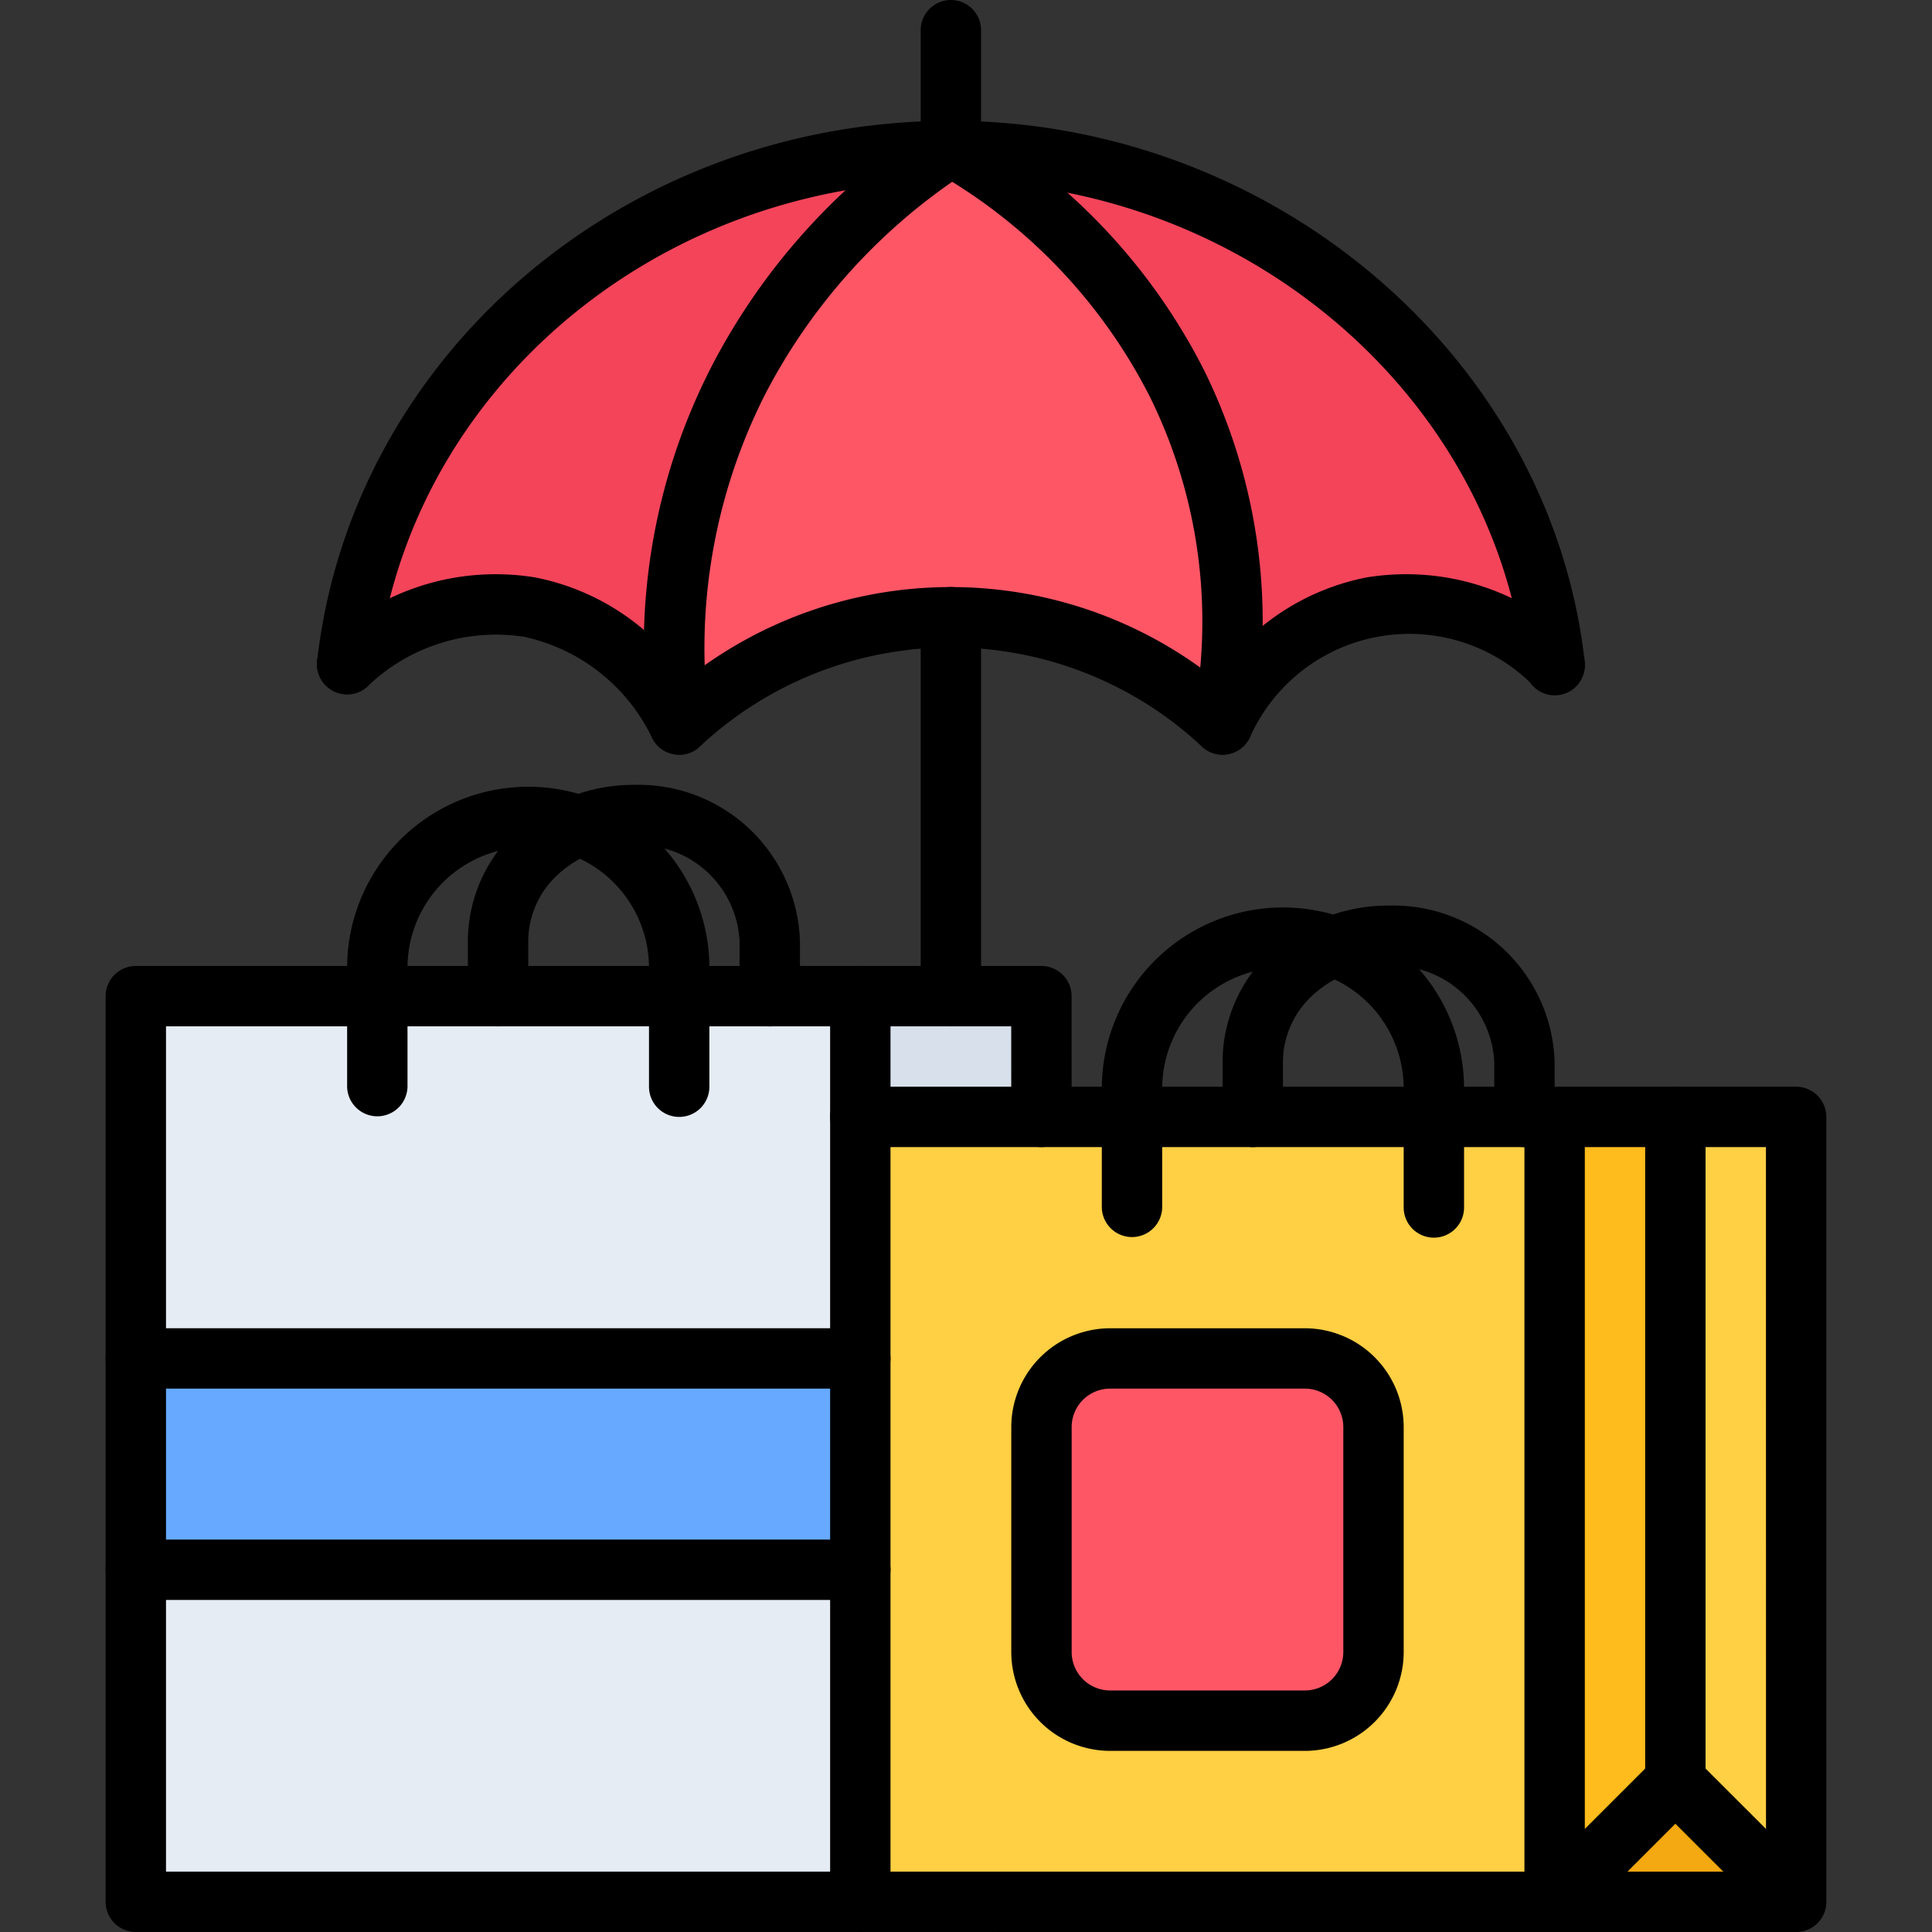
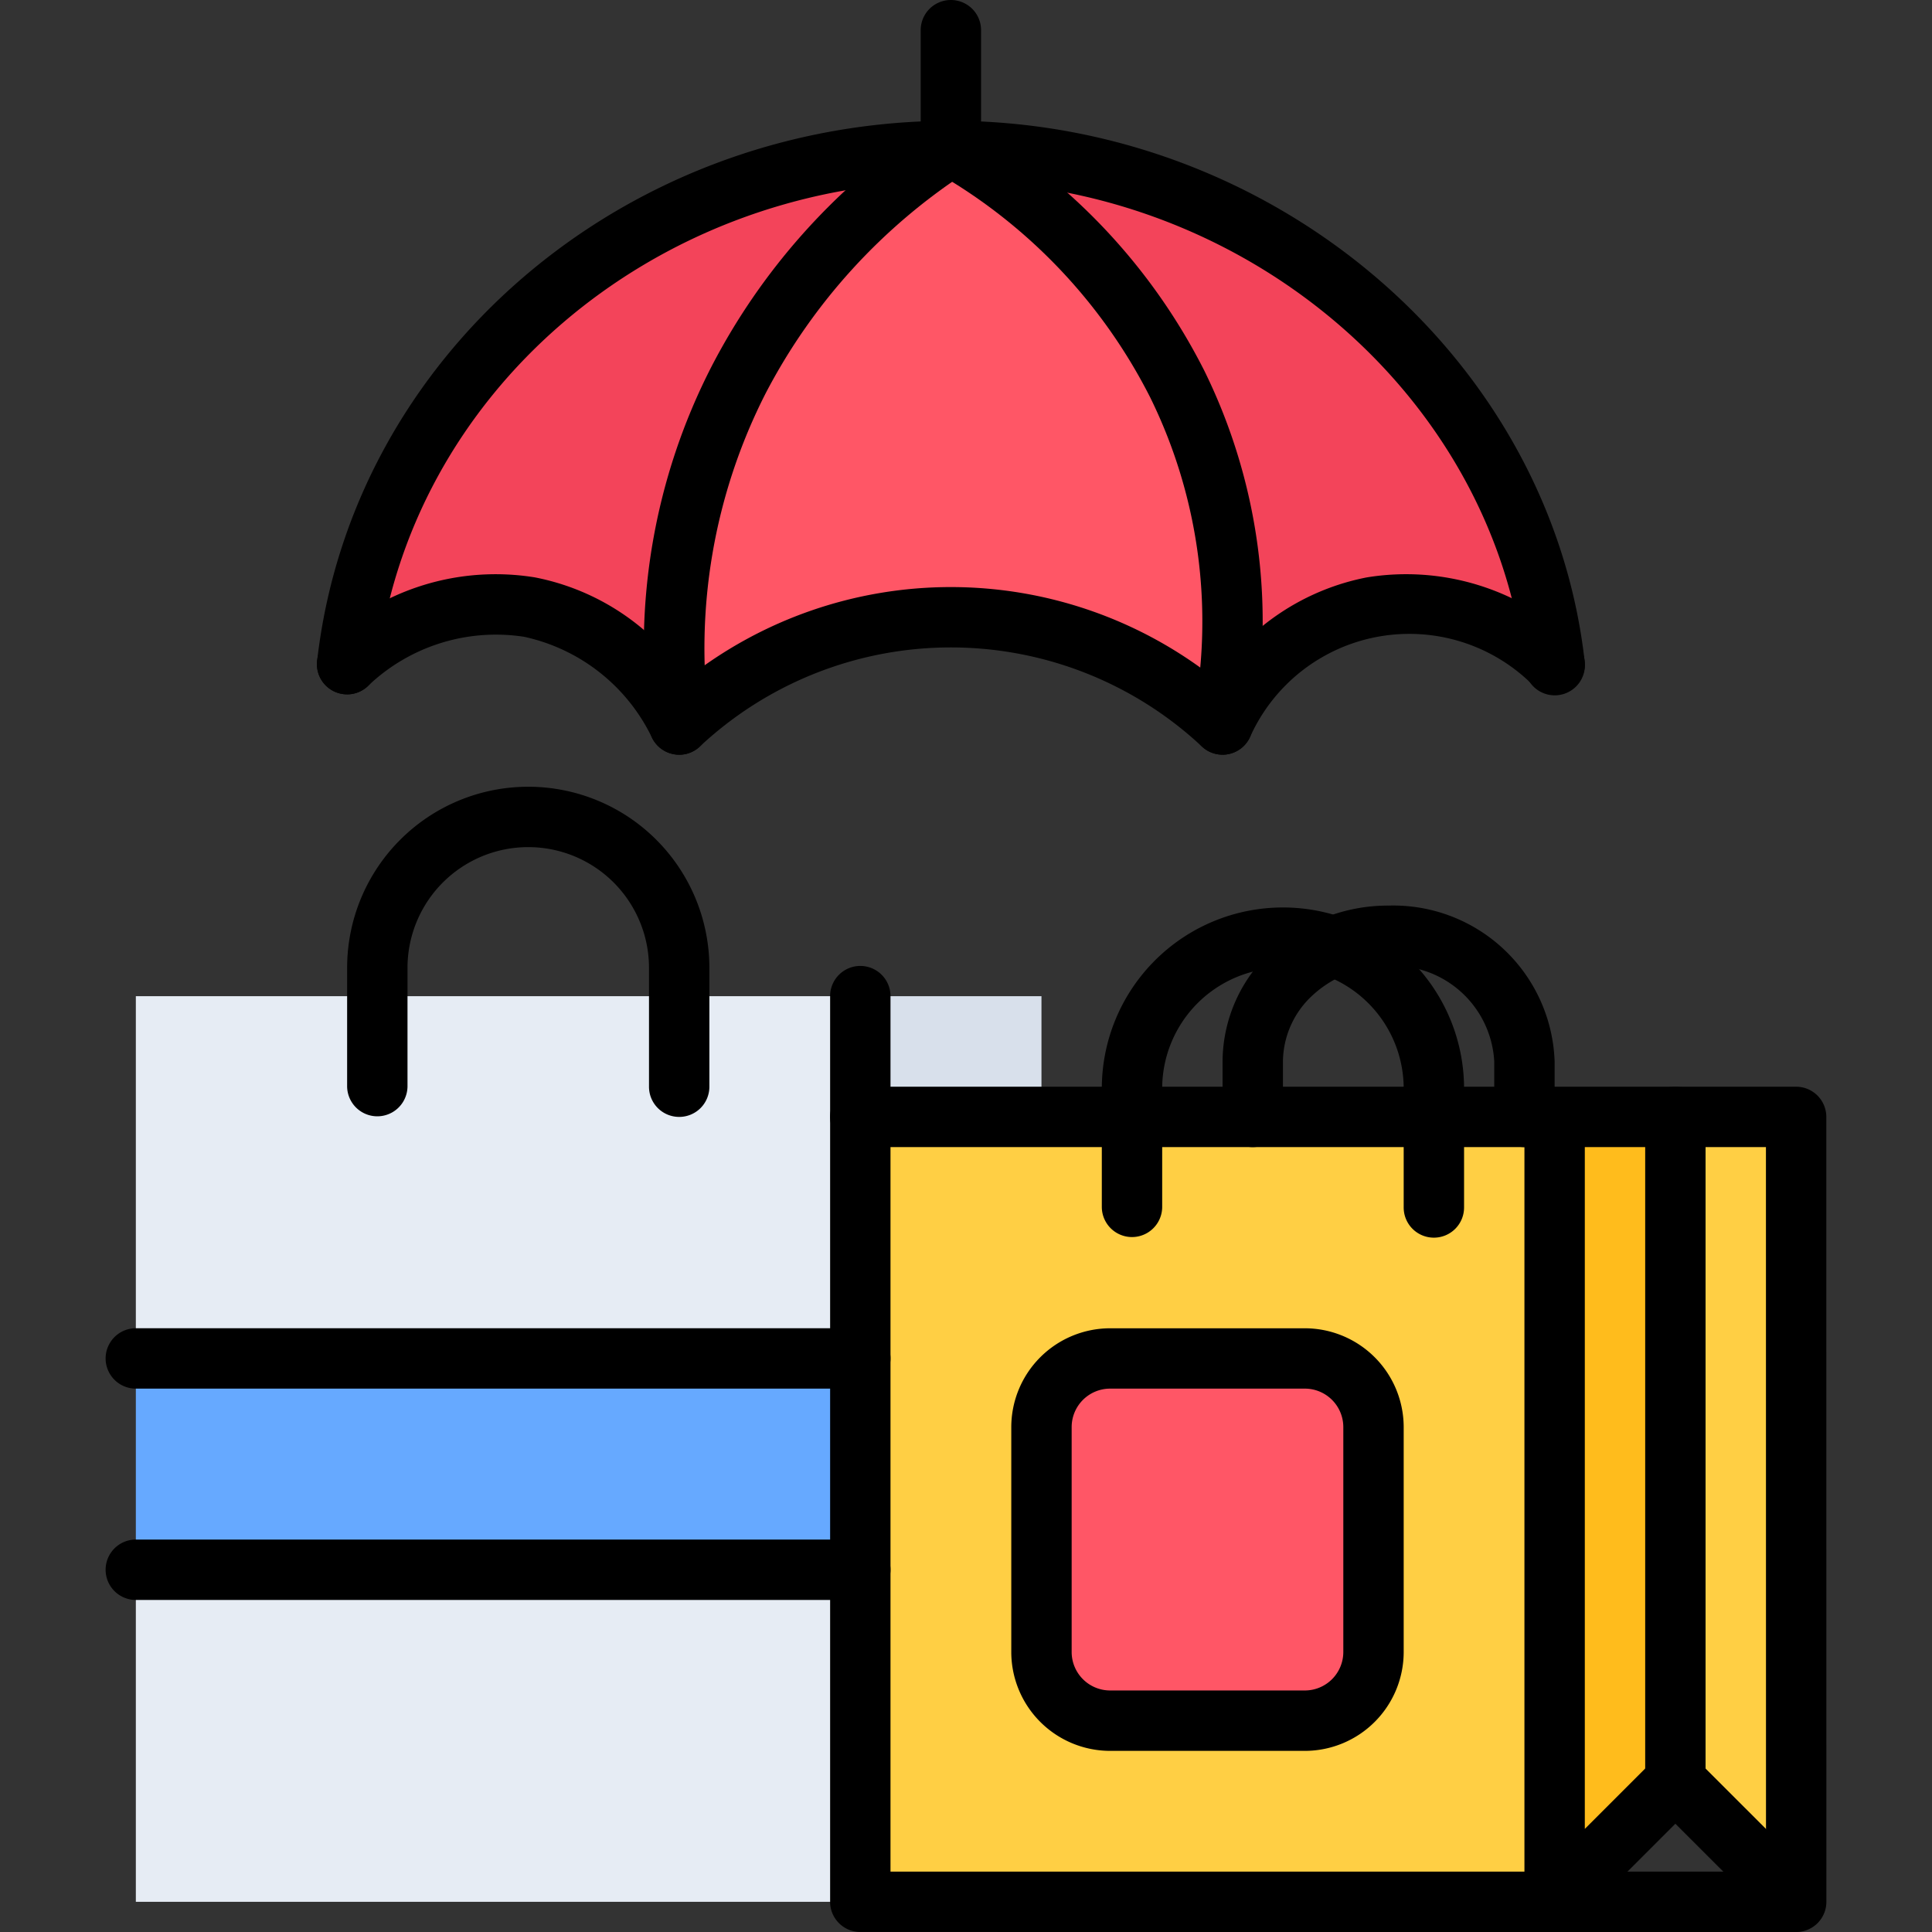
<svg xmlns="http://www.w3.org/2000/svg" id="icons" height="512" viewBox="0 0 64 64" width="512">
  <rect x="0" y="0" width="64" height="64" fill="#333333" stroke="none" />
  <path d="m11.5 22c1.08-9.54 9.64-16.87 19.72-17h.05a20.499 20.499 0 0 0 -6.8 7.58 19.464 19.464 0 0 0 -1.97 11.42 7.111 7.111 0 0 0 -4.96-3.89 7.087 7.087 0 0 0 -6.04 1.89z" fill="#f3445a" />
  <path d="m22.5 24a19.464 19.464 0 0 1 1.97-11.42 20.499 20.499 0 0 1 6.8-7.58c.17 0 .35 0 .52.01.01-.01.01-.01.01 0a18.768 18.768 0 0 1 7.2 7.72 17.774 17.774 0 0 1 1.5 11.27 13.554 13.554 0 0 0 -9-3.55h-.37a13.447 13.447 0 0 0 -8.63 3.55z" fill="#ff5666" />
  <path d="m51.5 22a6.785 6.785 0 0 0 -11 2 17.774 17.774 0 0 0 -1.5-11.27 18.768 18.768 0 0 0 -7.2-7.72c10.04.14 18.61 7.43 19.7 16.99z" fill="#f3445a" />
-   <path d="m59.5 63h-8l4-4z" fill="#f4a811" />
+   <path d="m59.5 63h-8z" fill="#f4a811" />
  <path d="m59.5 37v26l-4-4v-22z" fill="#ffcf44" />
  <path d="m55.5 37v22l-4 4v-26z" fill="#ffbc1c" />
  <path d="m51.5 37.05v25.95h-23v-26h23zm-6 17.68v-7.46a2.275 2.275 0 0 0 -2.27-2.27h-6.46a2.275 2.275 0 0 0 -2.27 2.27v7.46a2.275 2.275 0 0 0 2.27 2.27h6.46a2.275 2.275 0 0 0 2.27-2.27z" fill="#ffcf44" />
  <rect fill="#ff5666" height="12" rx="2.27" width="11" x="34.5" y="45" />
  <path d="m34.5 33v4h-6v-4z" fill="#d8e0eb" />
  <path d="m28.5 52v11h-24v-11z" fill="#e6ecf4" />
  <path d="m28.5 45v7h-24v-7z" fill="#66a9ff" />
  <path d="m12.5 33h16v12h-24v-12z" fill="#e6ecf4" />
  <path d="m40.499 25a1 1 0 0 1 -.681-.267 12.174 12.174 0 0 0 -16.639-0.0.985.985 0 0 1 -.879.248 1.001 1.001 0 0 1 -.714-.569 6.146 6.146 0 0 0 -4.227-3.318 6.135 6.135 0 0 0 -5.151 1.612 1 1 0 0 1 -1.42-1.409 8.105 8.105 0 0 1 6.933-2.17 7.883 7.883 0 0 1 5.039 3.346 14.132 14.132 0 0 1 17.477 0 7.882 7.882 0 0 1 5.04-3.346 8.098 8.098 0 0 1 6.932 2.17 1 1 0 0 1 -1.42 1.409 5.782 5.782 0 0 0 -9.378 1.706 1.003 1.003 0 0 1 -.714.569.969.969 0 0 1 -.198.02z" />
  <path d="m11.5 23a1.019 1.019 0 0 1 -.114-.006.999.999 0 0 1 -.88-1.106c1.144-10.059 10.043-17.748 20.702-17.885.094-.001.188-.002.283-.002 10.657 0 19.853 7.807 21.001 17.887a1.0 1 0 1 1 -1.986.227c-1.035-9.08-9.361-16.113-19.015-16.113-.086 0-.171.001-.258.002-9.653.125-17.711 7.051-18.741 16.111a.999.999 0 0 1 -.992.887z" />
  <path d="m22.498 25a.999.999 0 0 1 -.99-.868 20.323 20.323 0 0 1 2.071-12.007 21.393 21.393 0 0 1 6.92-7.811v-3.314a1 1 0 0 1 2 0v3.848a1.0 1 0 0 1 -.454.838 19.442 19.442 0 0 0 -6.687 7.353 18.61 18.61 0 0 0 -1.868 10.83.999.999 0 0 1 -.859 1.123 1.022 1.022 0 0 1 -.133.009z" />
  <path d="m40.5 25a.988.988 0 0 1 -.195-.019 1.001 1.001 0 0 1 -.787-1.175 16.81 16.81 0 0 0 -1.411-10.631 17.902 17.902 0 0 0 -7.104-7.473 1 1 0 0 1 .992-1.737 19.931 19.931 0 0 1 7.904 8.324 18.826 18.826 0 0 1 1.581 11.905 1.001 1.001 0 0 1 -.98.806z" />
  <path d="m59.501 64-31.002-.001a.999.999 0 0 1 -1-1v-26a.999.999 0 0 1 1-1h31a1 1 0 0 1 1 1l.002 26.001a1 1 0 0 1 -1 1zm-30.002-2.001 29.002.001-.002-24.001h-29z" />
  <path d="m55.499 59.999a.999.999 0 0 1 -1-1v-22a1 1 0 0 1 2 0v22a.999.999 0 0 1 -1 1z" />
  <path d="m51.499 64a1 1 0 0 1 -1-1v-25.945a1 1 0 1 1 2 0v23.53l2.293-2.293a1.0 1 0 0 1 1.414 0l4.002 4.001a1.0 1 0 0 1 -1.414 1.414l-3.295-3.294-3.293 3.294a1.0 1 0 0 1 -.707.293z" />
  <path d="m47.499 40.999a.999.999 0 0 1 -1-1v-3.938a4 4 0 1 0 -8 0v3.918a1 1 0 0 1 -2 0v-3.918a6 6 0 1 1 12 0v3.938a.999.999 0 0 1 -1 1z" />
  <path d="m50.499 37.999a.999.999 0 0 1 -1-1v-1.834a3.349 3.349 0 0 0 -3.5-3.166 3.681 3.681 0 0 0 -2.503.958 3.01 3.01 0 0 0 -.997 2.208v1.834a1 1 0 0 1 -2 0v-1.834a4.993 4.993 0 0 1 1.639-3.676 5.677 5.677 0 0 1 3.861-1.49 5.347 5.347 0 0 1 5.5 5.166v1.834a.999.999 0 0 1 -1 1z" />
  <path d="m43.225 58h-6.451a3.278 3.278 0 0 1 -3.274-3.274v-7.451a3.278 3.278 0 0 1 3.274-3.274h6.451a3.278 3.278 0 0 1 3.274 3.274v7.451a3.278 3.278 0 0 1 -3.274 3.274zm-6.451-12a1.275 1.275 0 0 0 -1.274 1.274v7.451a1.275 1.275 0 0 0 1.274 1.274h6.451a1.275 1.275 0 0 0 1.274-1.274v-7.451a1.275 1.275 0 0 0 -1.274-1.274z" />
-   <path d="m28.499 63.999h-24a.999.999 0 0 1 -1-1v-30a1.0 1 0 0 1 1-1h29.999a1.0 1 0 0 1 1 1l.001 4a1 1 0 0 1 -2 0l-.001-3h-27.999v28h23a1 1 0 0 1 0 2z" />
  <path d="m22.499 36.999a.999.999 0 0 1 -1-1v-3.937a4 4 0 1 0 -8 0v3.917a1 1 0 0 1 -2 0v-3.917a6 6 0 1 1 12 0v3.937a.999.999 0 0 1 -1 1z" />
-   <path d="m25.499 34a1 1 0 0 1 -1-1v-1.834a3.35 3.35 0 0 0 -3.5-3.167 3.68 3.68 0 0 0 -2.503.958 3.011 3.011 0 0 0 -.997 2.209v1.833a1 1 0 1 1 -2 0v-1.833a4.994 4.994 0 0 1 1.639-3.676 5.677 5.677 0 0 1 3.861-1.49 5.348 5.348 0 0 1 5.5 5.167v1.833a1 1 0 0 1 -1 1z" />
  <path d="m28.499 37.998a.999.999 0 0 1 -1-1v-4a1 1 0 0 1 2 0v4a.999.999 0 0 1 -1 1z" />
  <path d="m28.499 53h-24a1 1 0 0 1 0-2h24a1 1 0 0 1 0 2z" />
  <path d="m28.499 46h-24a1 1 0 0 1 0-2h24a1 1 0 0 1 0 2z" />
-   <path d="m31.499 33.998a.999.999 0 0 1 -1-1v-12.551a1 1 0 0 1 2 0v12.551a.999.999 0 0 1 -1 1z" />
</svg>